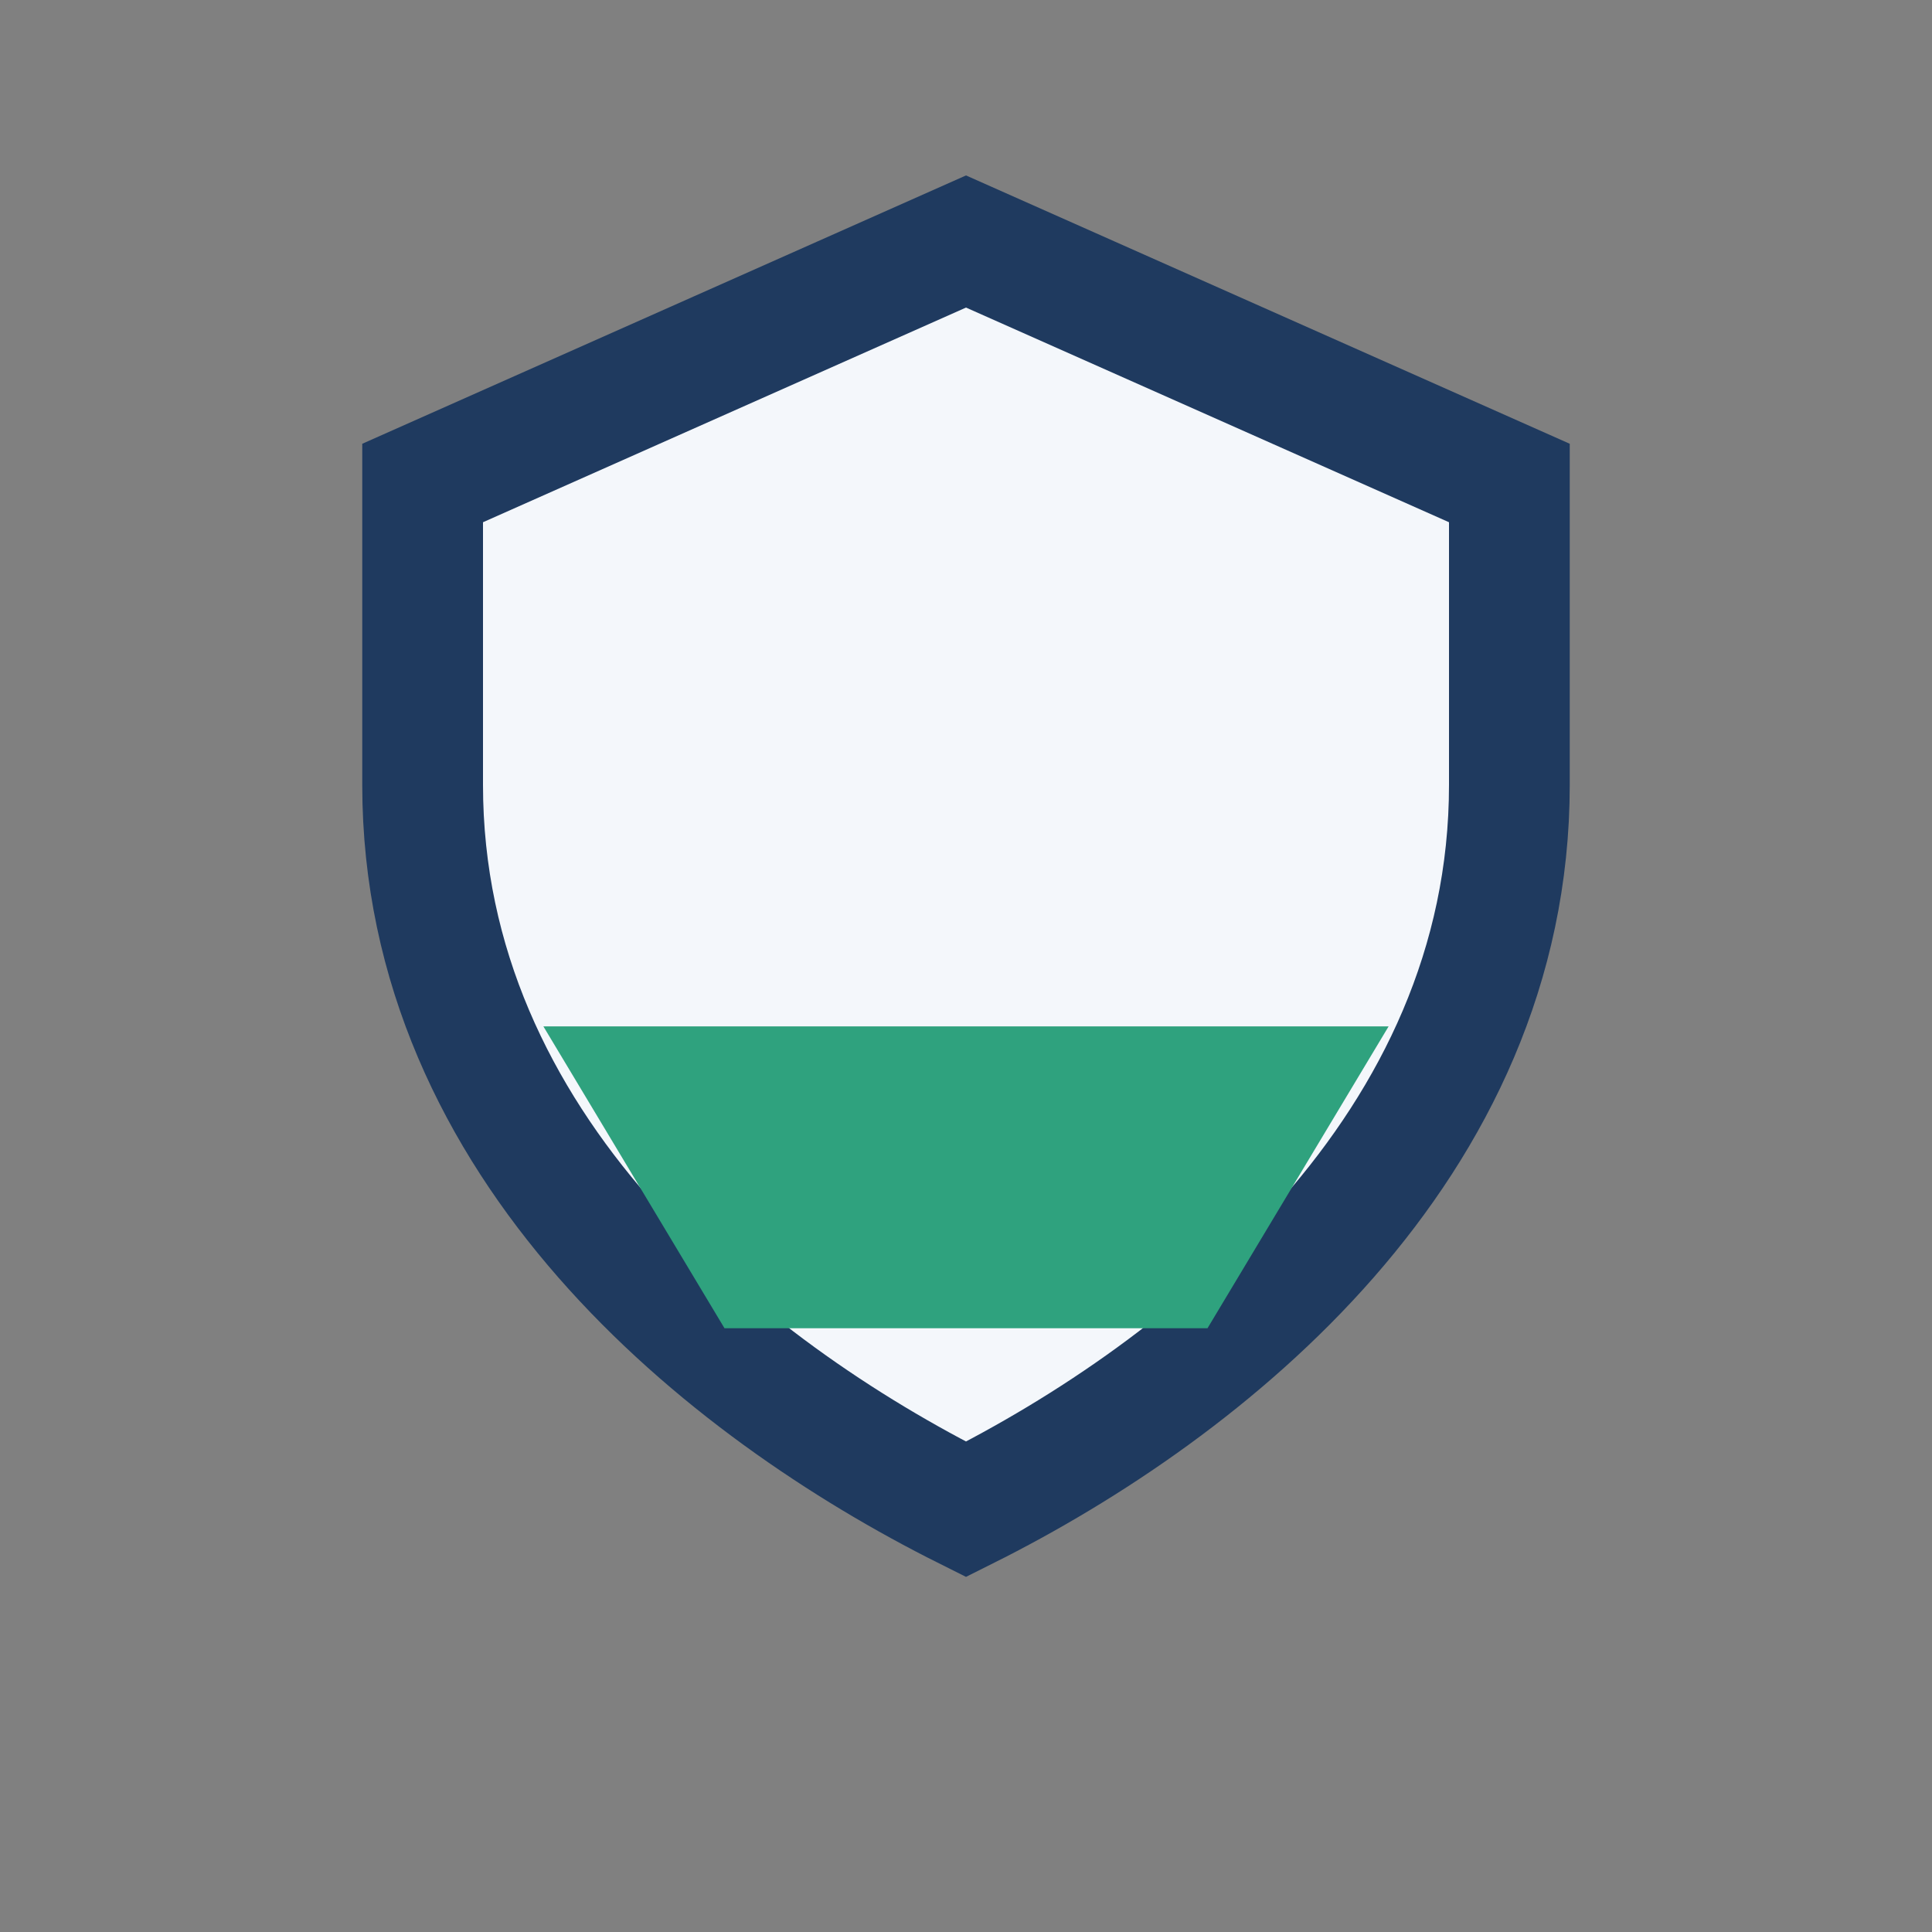
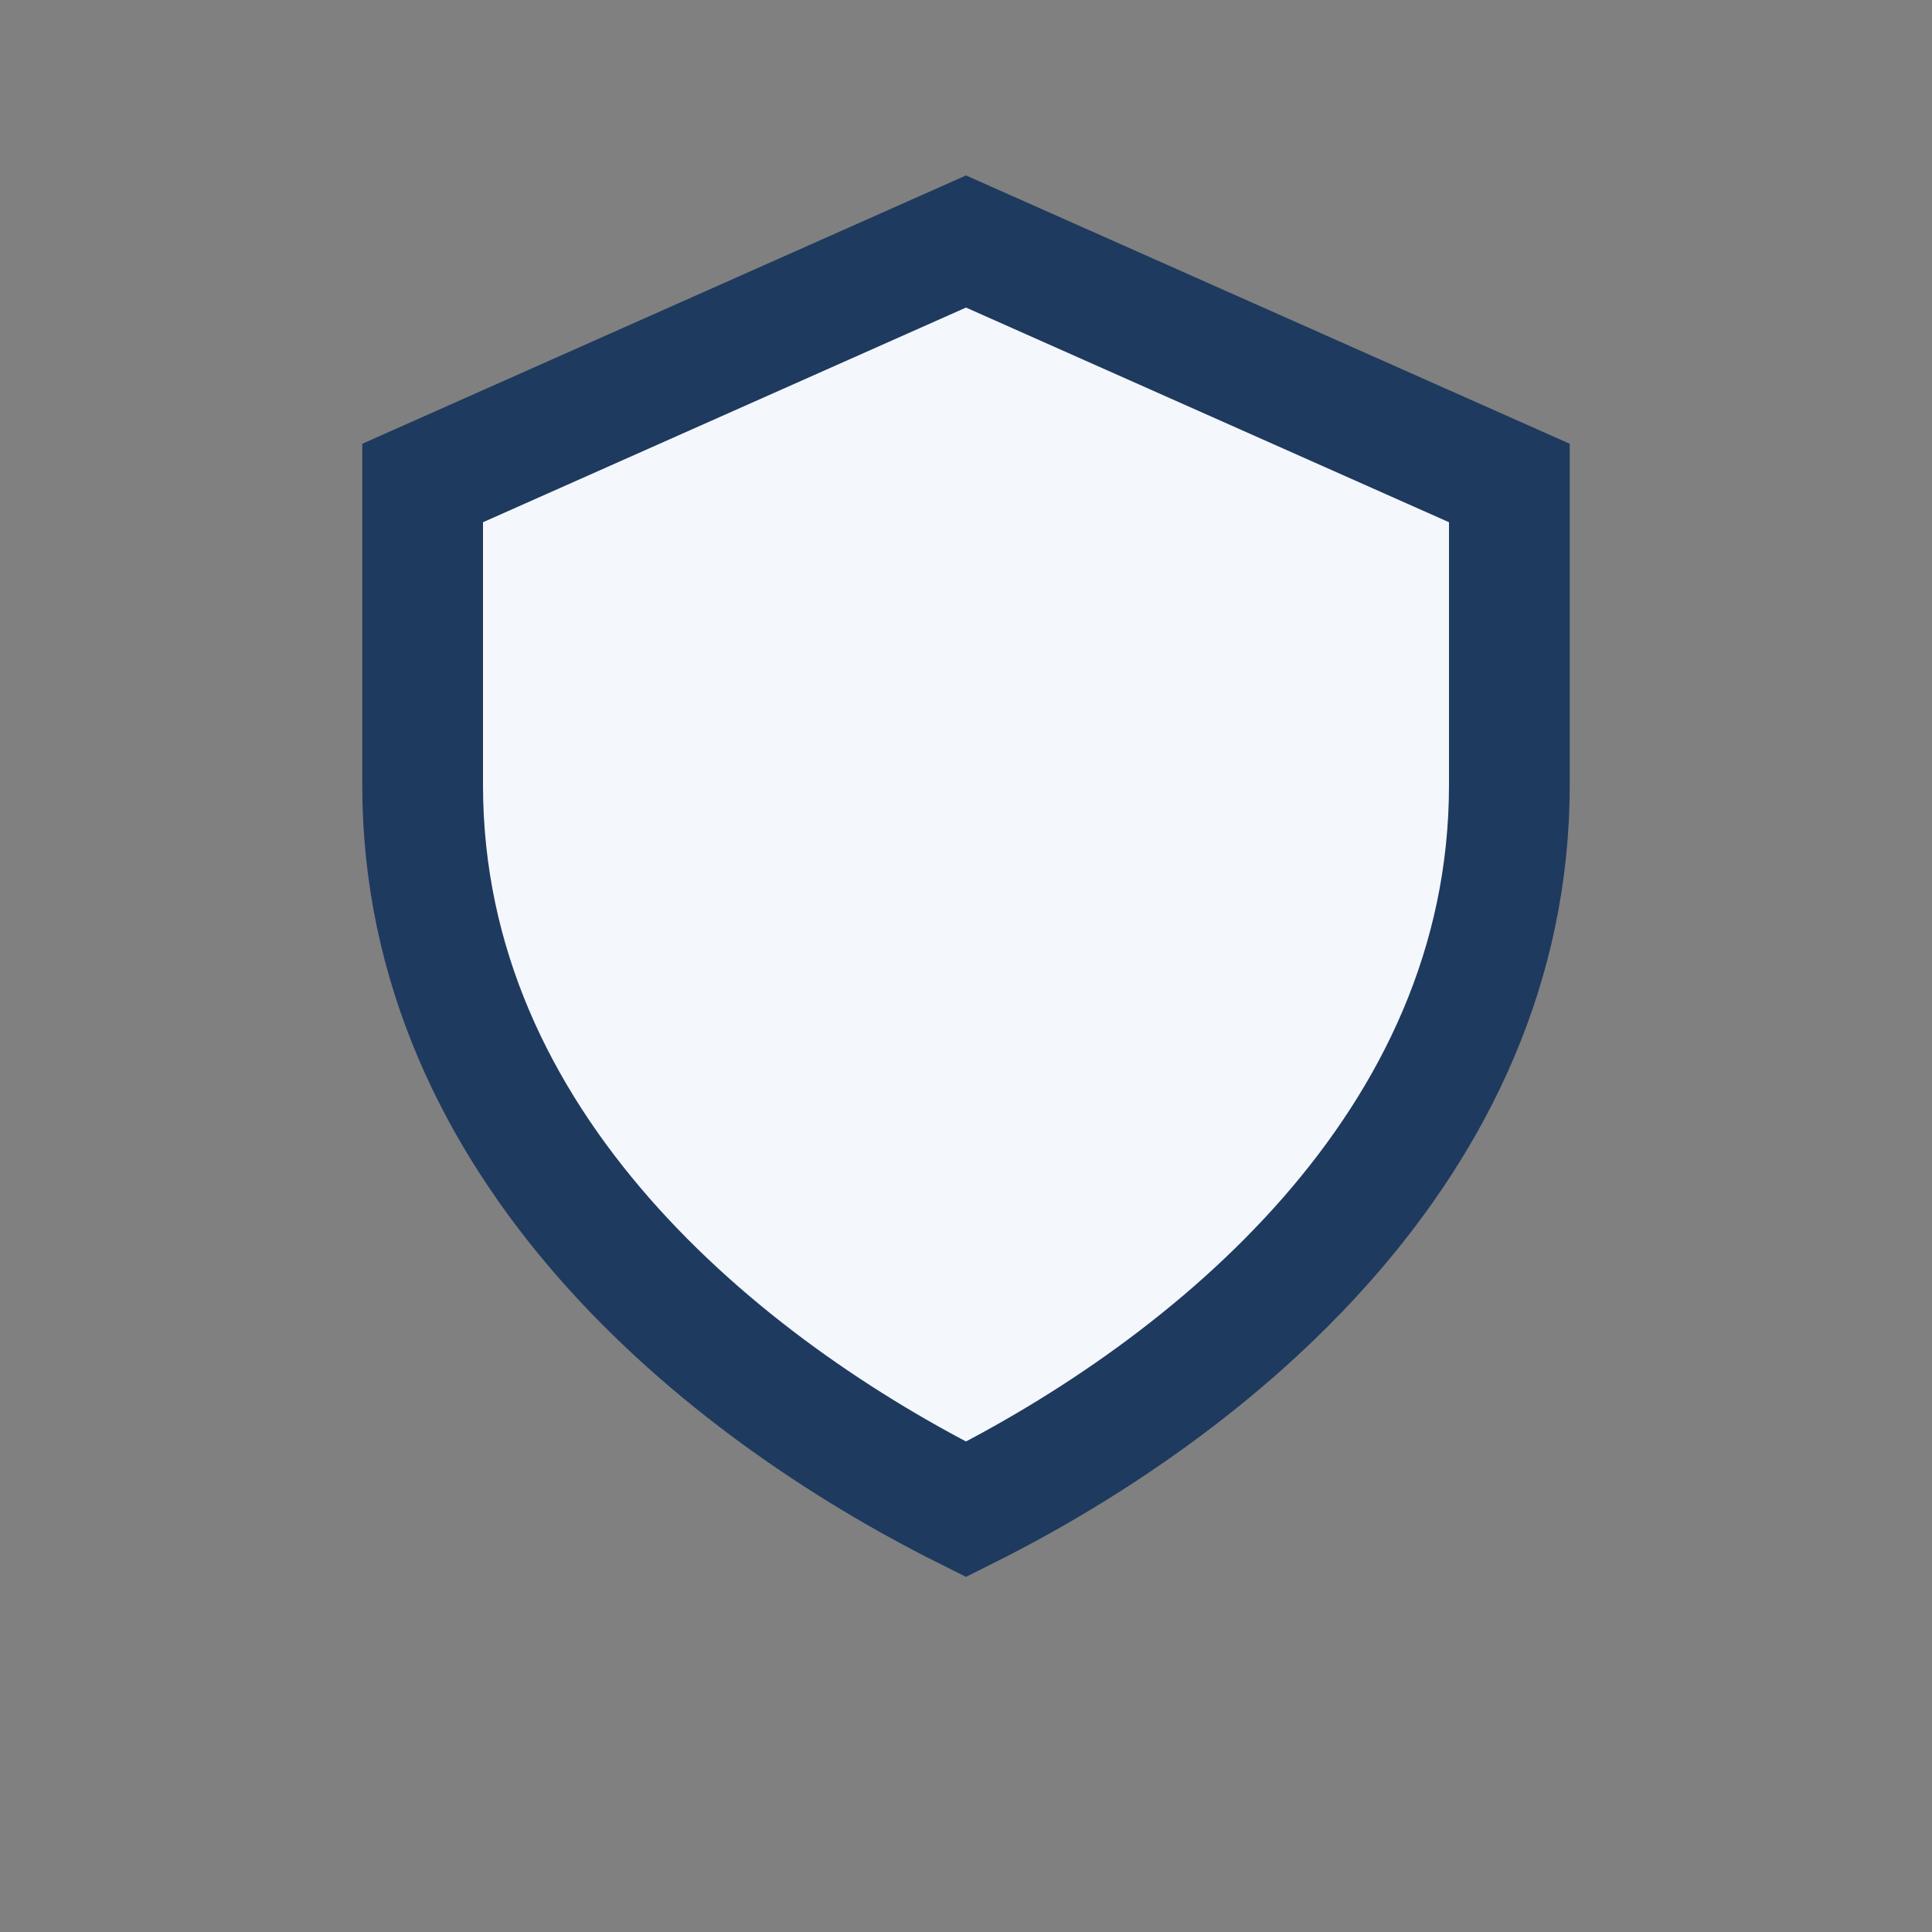
<svg xmlns="http://www.w3.org/2000/svg" width="32" height="32" viewBox="0 0 32 32">
  <rect x="0" y="0" width="32" height="32" fill="#808080" stroke="none" />
  <path d="M16 4l9 4v5c0 6-5 10-9 12-4-2-9-6-9-12V8l9-4z" fill="#F4F7FB" stroke="#1F3A5F" stroke-width="2" />
-   <path d="M9 17h14l-3 5H12z" fill="#2FA27E" />
</svg>